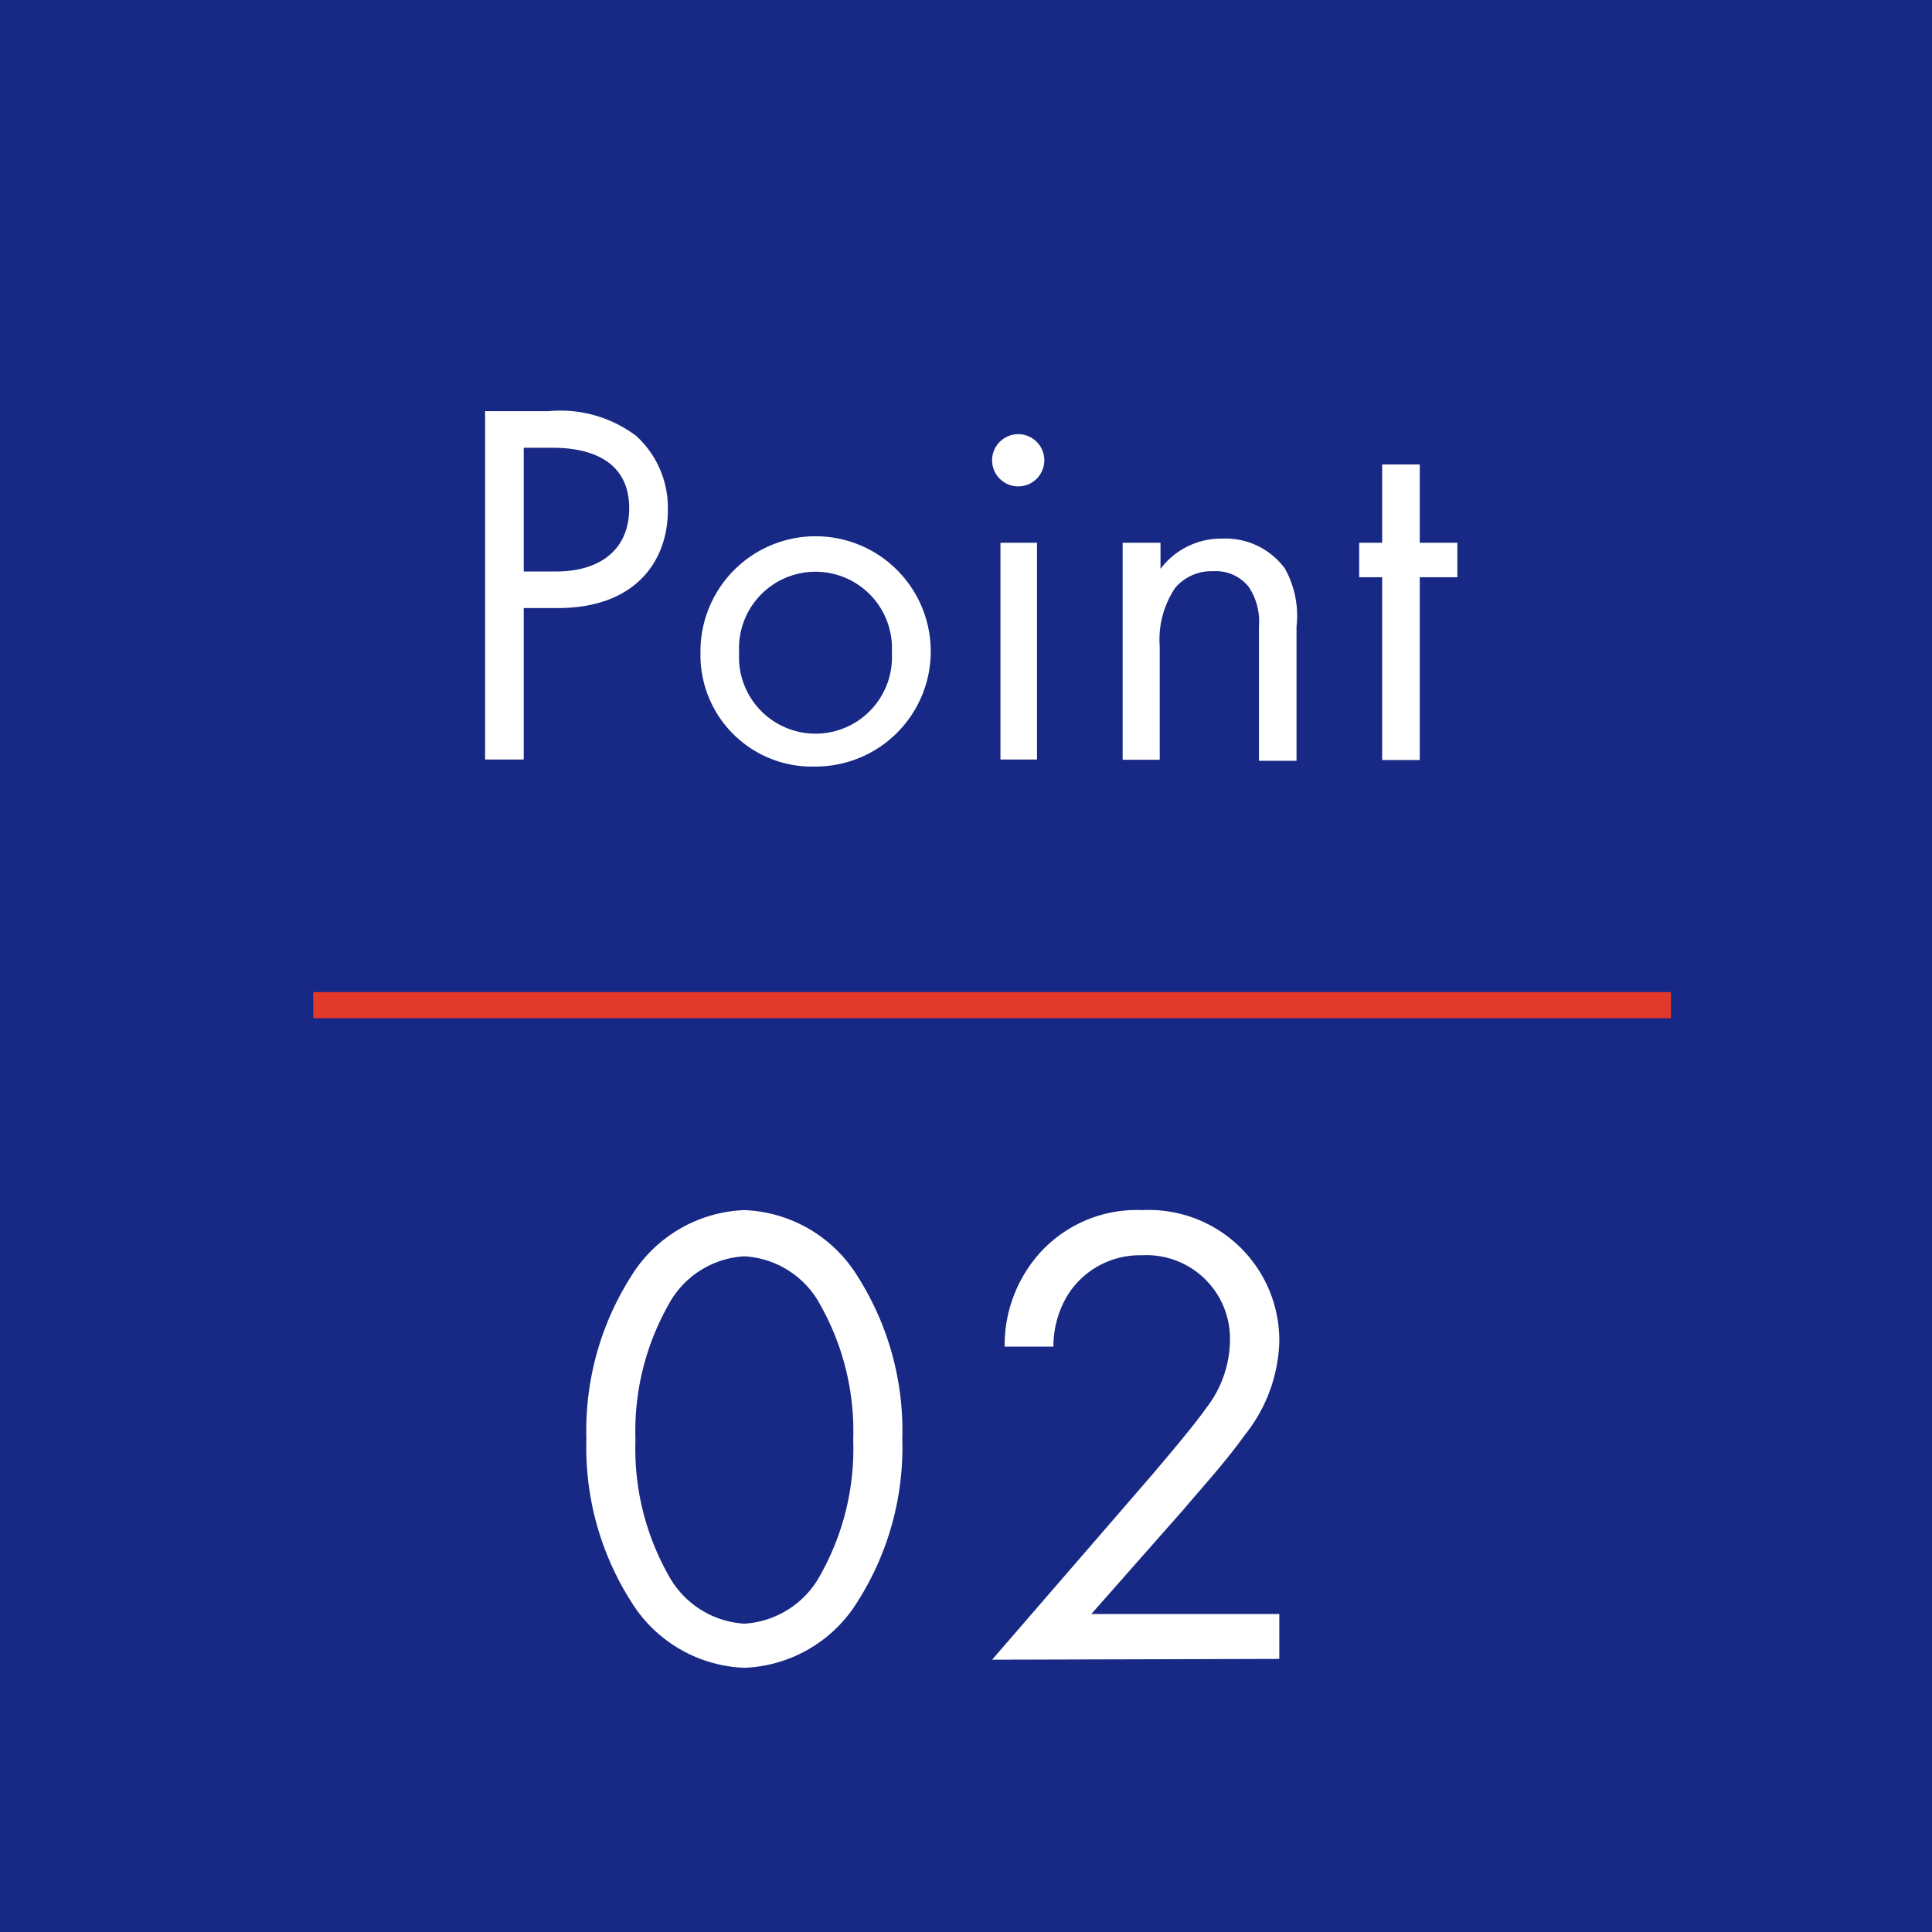
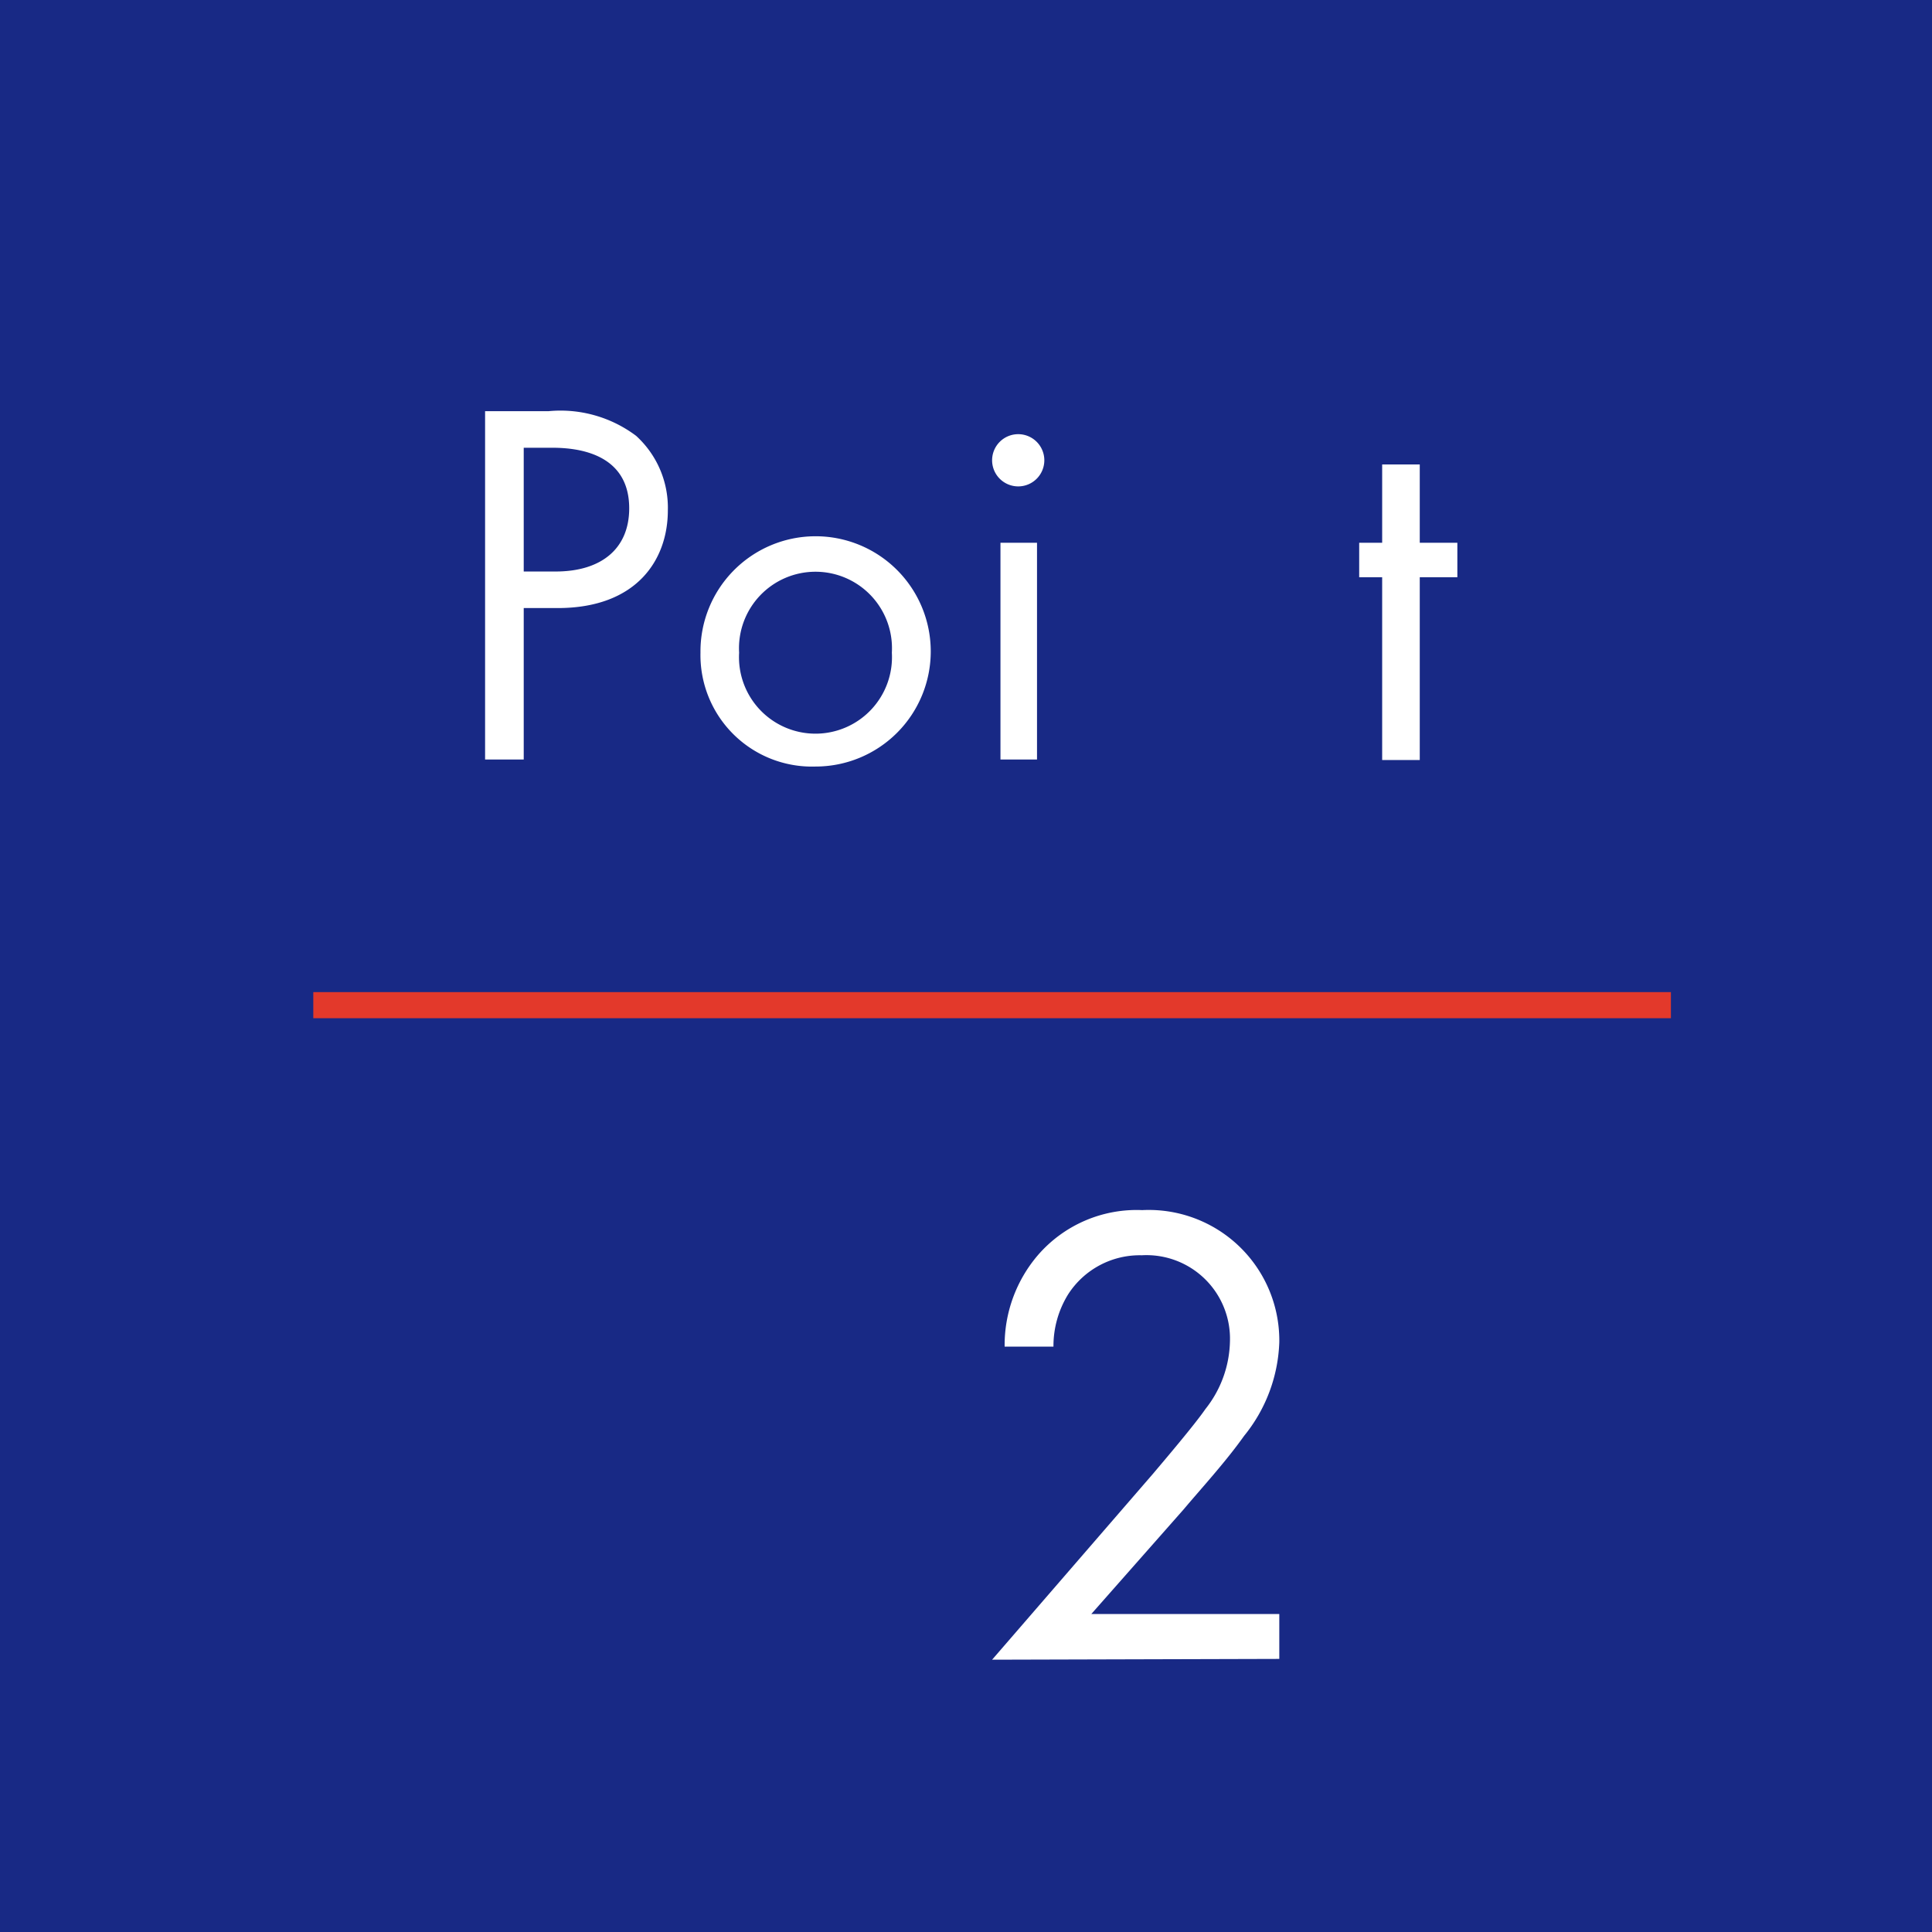
<svg xmlns="http://www.w3.org/2000/svg" viewBox="0 0 74 74">
  <defs>
    <style>.cls-1{fill:#182985;}.cls-2{isolation:isolate;}.cls-3{fill:#fff;}.cls-4{fill:none;stroke:#e3392b;stroke-miterlimit:10;}</style>
  </defs>
  <title>icon_point2</title>
  <g id="レイヤー_2" data-name="レイヤー 2">
    <g id="design">
      <rect class="cls-1" width="74" height="74" />
      <g id="そのお悩みを_根岸のサイディングプレカットが解決_" data-name="そのお悩みを 根岸のサイディングプレカットが解決 " class="cls-2">
        <path class="cls-3" d="M21,15.75a4.82,4.82,0,0,1,3.36.94,3.72,3.72,0,0,1,1.22,2.86c0,1.88-1.18,3.74-4.22,3.74h-1.3v5.8H18.58V15.75Zm-.94,6.14h1.22c1.76,0,2.82-.88,2.82-2.42,0-2.12-2-2.32-2.94-2.32h-1.1Z" />
        <path class="cls-3" d="M26.83,25a4.41,4.41,0,1,1,4.41,4.36A4.27,4.27,0,0,1,26.83,25Zm1.48,0a2.93,2.93,0,1,0,5.85,0,2.93,2.93,0,1,0-5.85,0Z" />
        <path class="cls-3" d="M39,16.63a1,1,0,1,1-1,1A1,1,0,0,1,39,16.63Zm.72,4.16v8.3H38.32v-8.3Z" />
-         <path class="cls-3" d="M43,20.79h1.45v1a2.9,2.9,0,0,1,2.37-1.16,2.82,2.82,0,0,1,2.39,1.14A3.7,3.7,0,0,1,49.66,24v5.14H48.22V24a2.39,2.39,0,0,0-.39-1.52,1.6,1.6,0,0,0-1.36-.6,1.81,1.81,0,0,0-1.46.64,3.55,3.55,0,0,0-.59,2.24v4.34H43Z" />
        <path class="cls-3" d="M54.38,22.11v7H52.94v-7h-.88V20.79h.88v-3h1.44v3h1.44v1.32Z" />
      </g>
-       <path class="cls-3" d="M24.17,61.34a11,11,0,0,1-1.71-6.23,11,11,0,0,1,1.71-6.22,5.33,5.33,0,0,1,4.34-2.54,5.33,5.33,0,0,1,4.34,2.54,11,11,0,0,1,1.71,6.22,11,11,0,0,1-1.71,6.23,5.33,5.33,0,0,1-4.34,2.54A5.33,5.33,0,0,1,24.17,61.34ZM25.59,50a9.84,9.84,0,0,0-1.25,5.15,9.85,9.85,0,0,0,1.25,5.16,3.55,3.55,0,0,0,2.92,1.88,3.55,3.55,0,0,0,2.92-1.88,9.85,9.85,0,0,0,1.25-5.16A9.84,9.84,0,0,0,31.43,50a3.52,3.52,0,0,0-2.92-1.88A3.52,3.52,0,0,0,25.59,50Z" />
      <path class="cls-3" d="M38,63.57l6.17-7.13c.43-.51,1.58-1.86,2-2.47a4.3,4.3,0,0,0,.94-2.59,3.2,3.2,0,0,0-3.38-3.3,3.26,3.26,0,0,0-2.82,1.5,3.76,3.76,0,0,0-.56,2H38.48a5.3,5.3,0,0,1,1.27-3.5,5,5,0,0,1,4-1.73A5,5,0,0,1,49,51.41,6,6,0,0,1,47.65,55c-.71,1-1.63,2-2.32,2.82l-3.53,4H49v1.72Z" />
      <line class="cls-4" x1="12" y1="38.5" x2="64" y2="38.5" />
    </g>
  </g>
</svg>